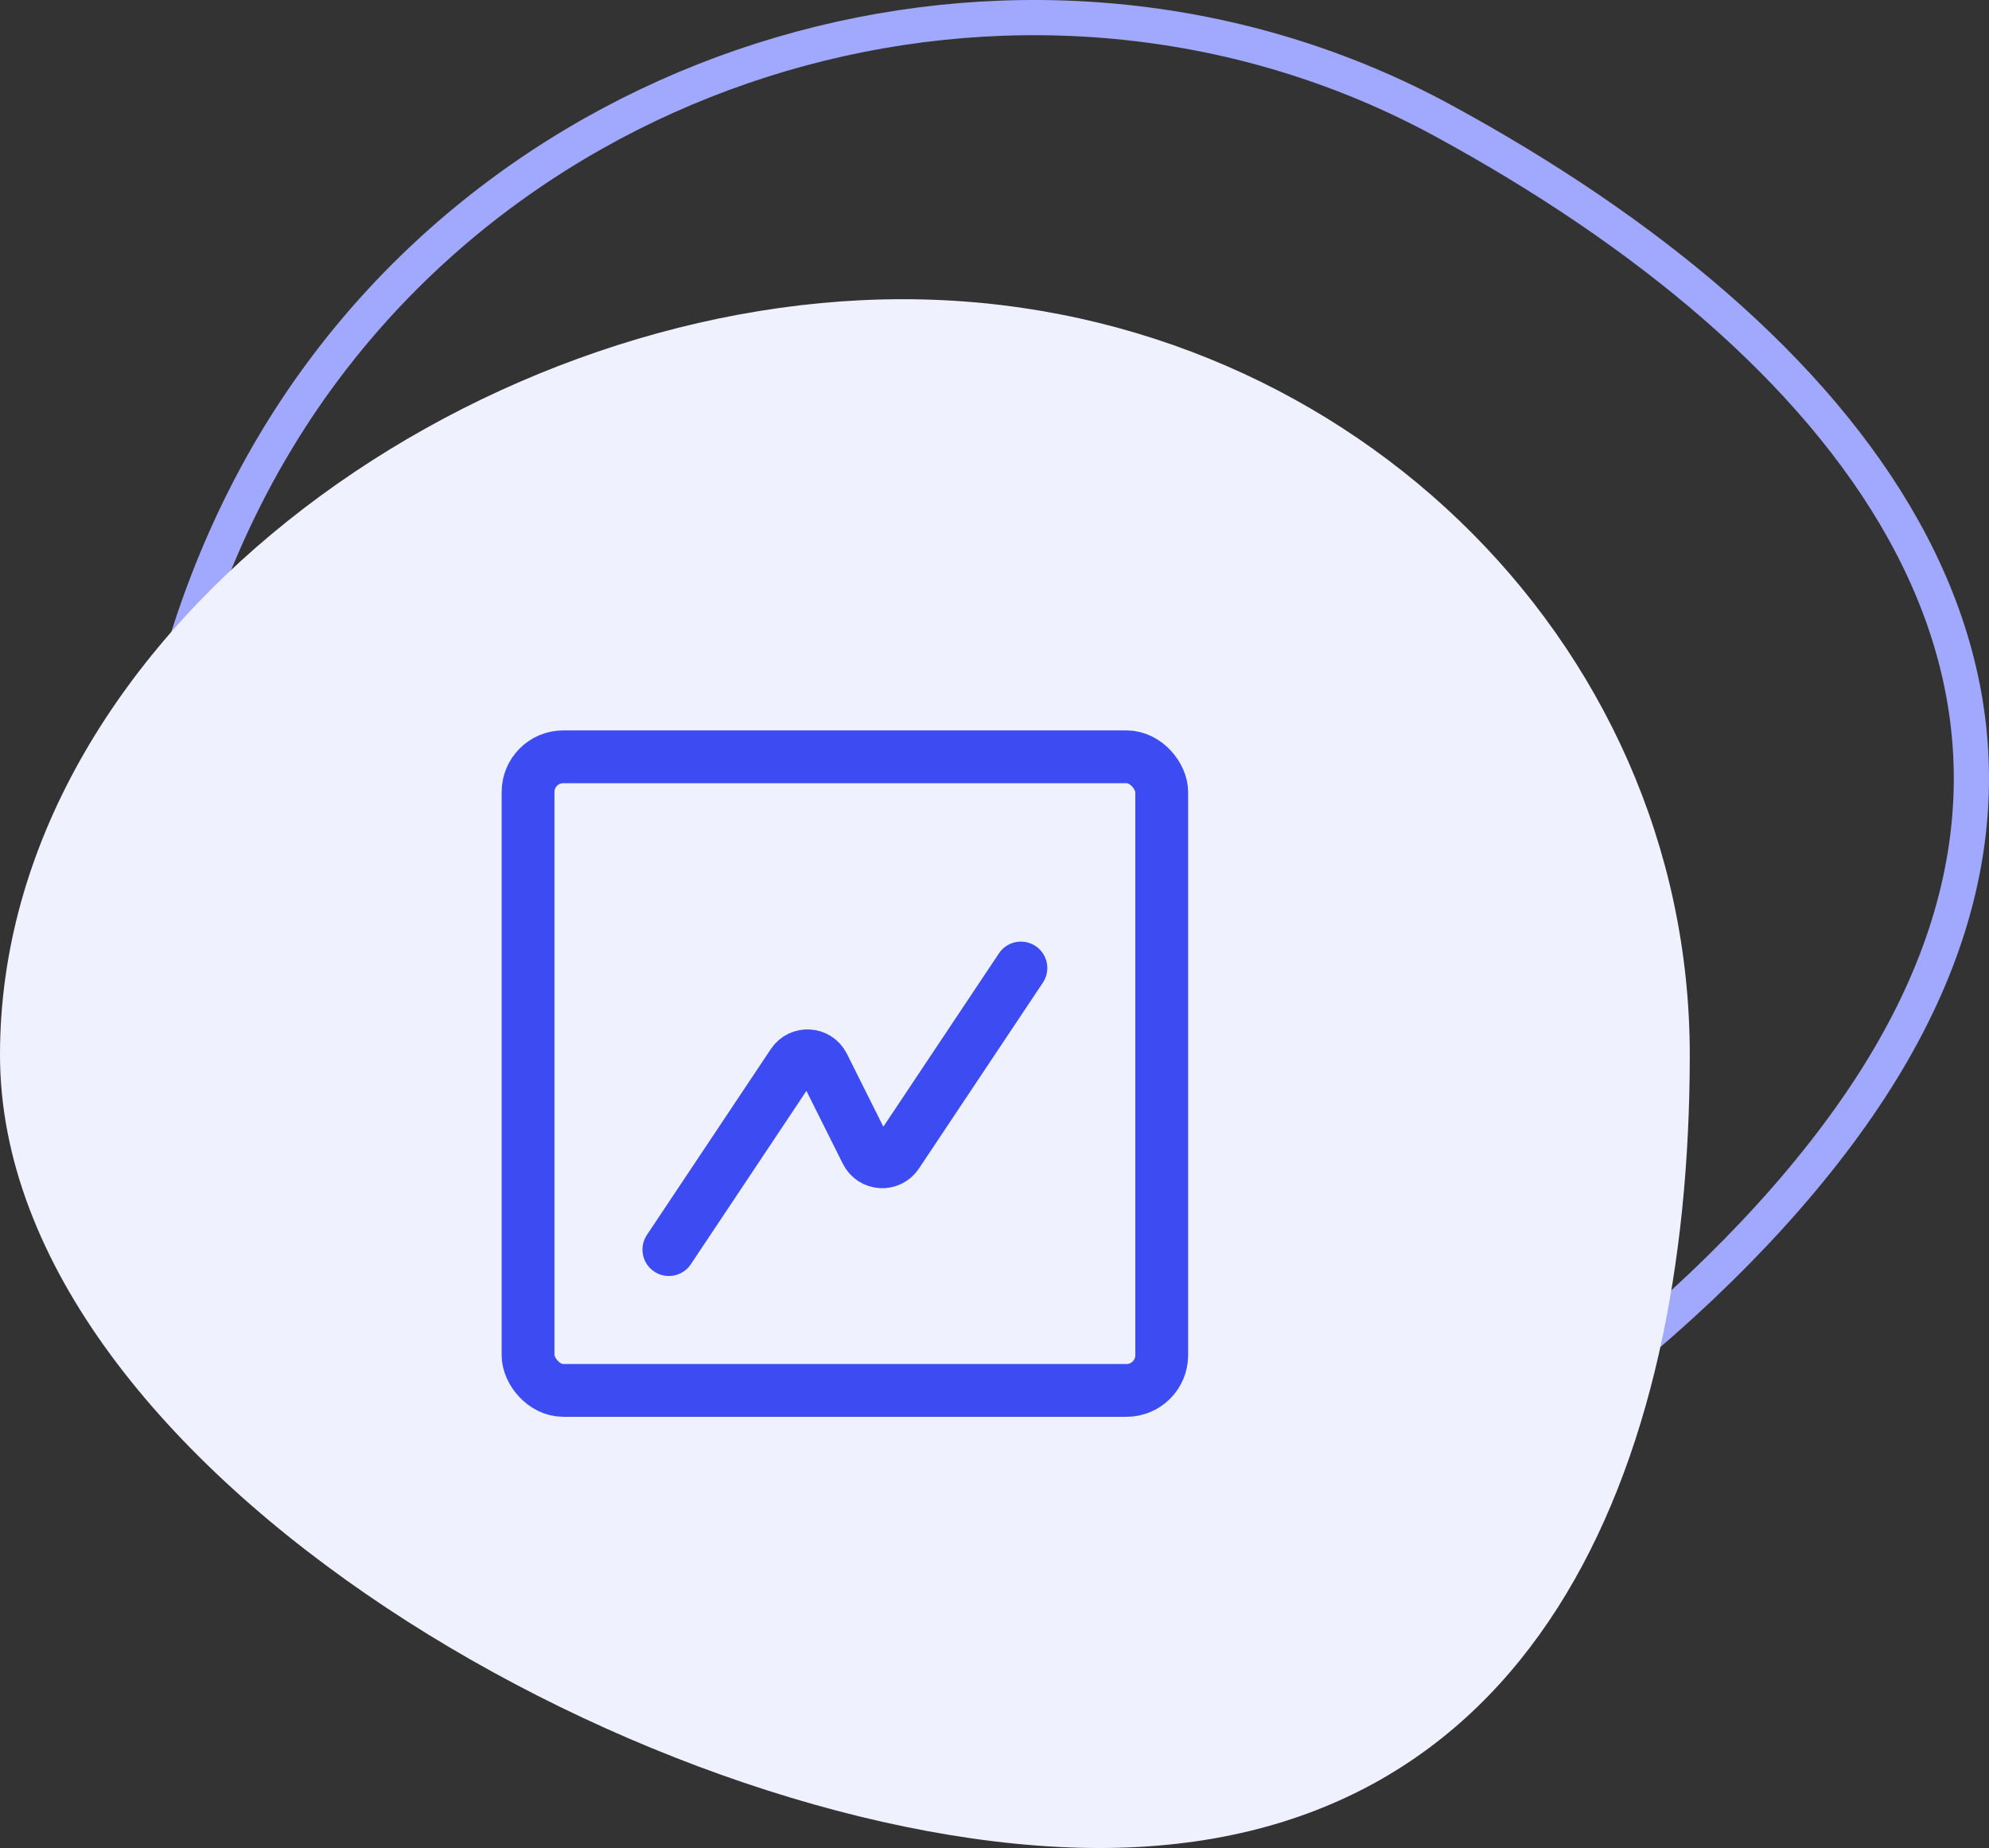
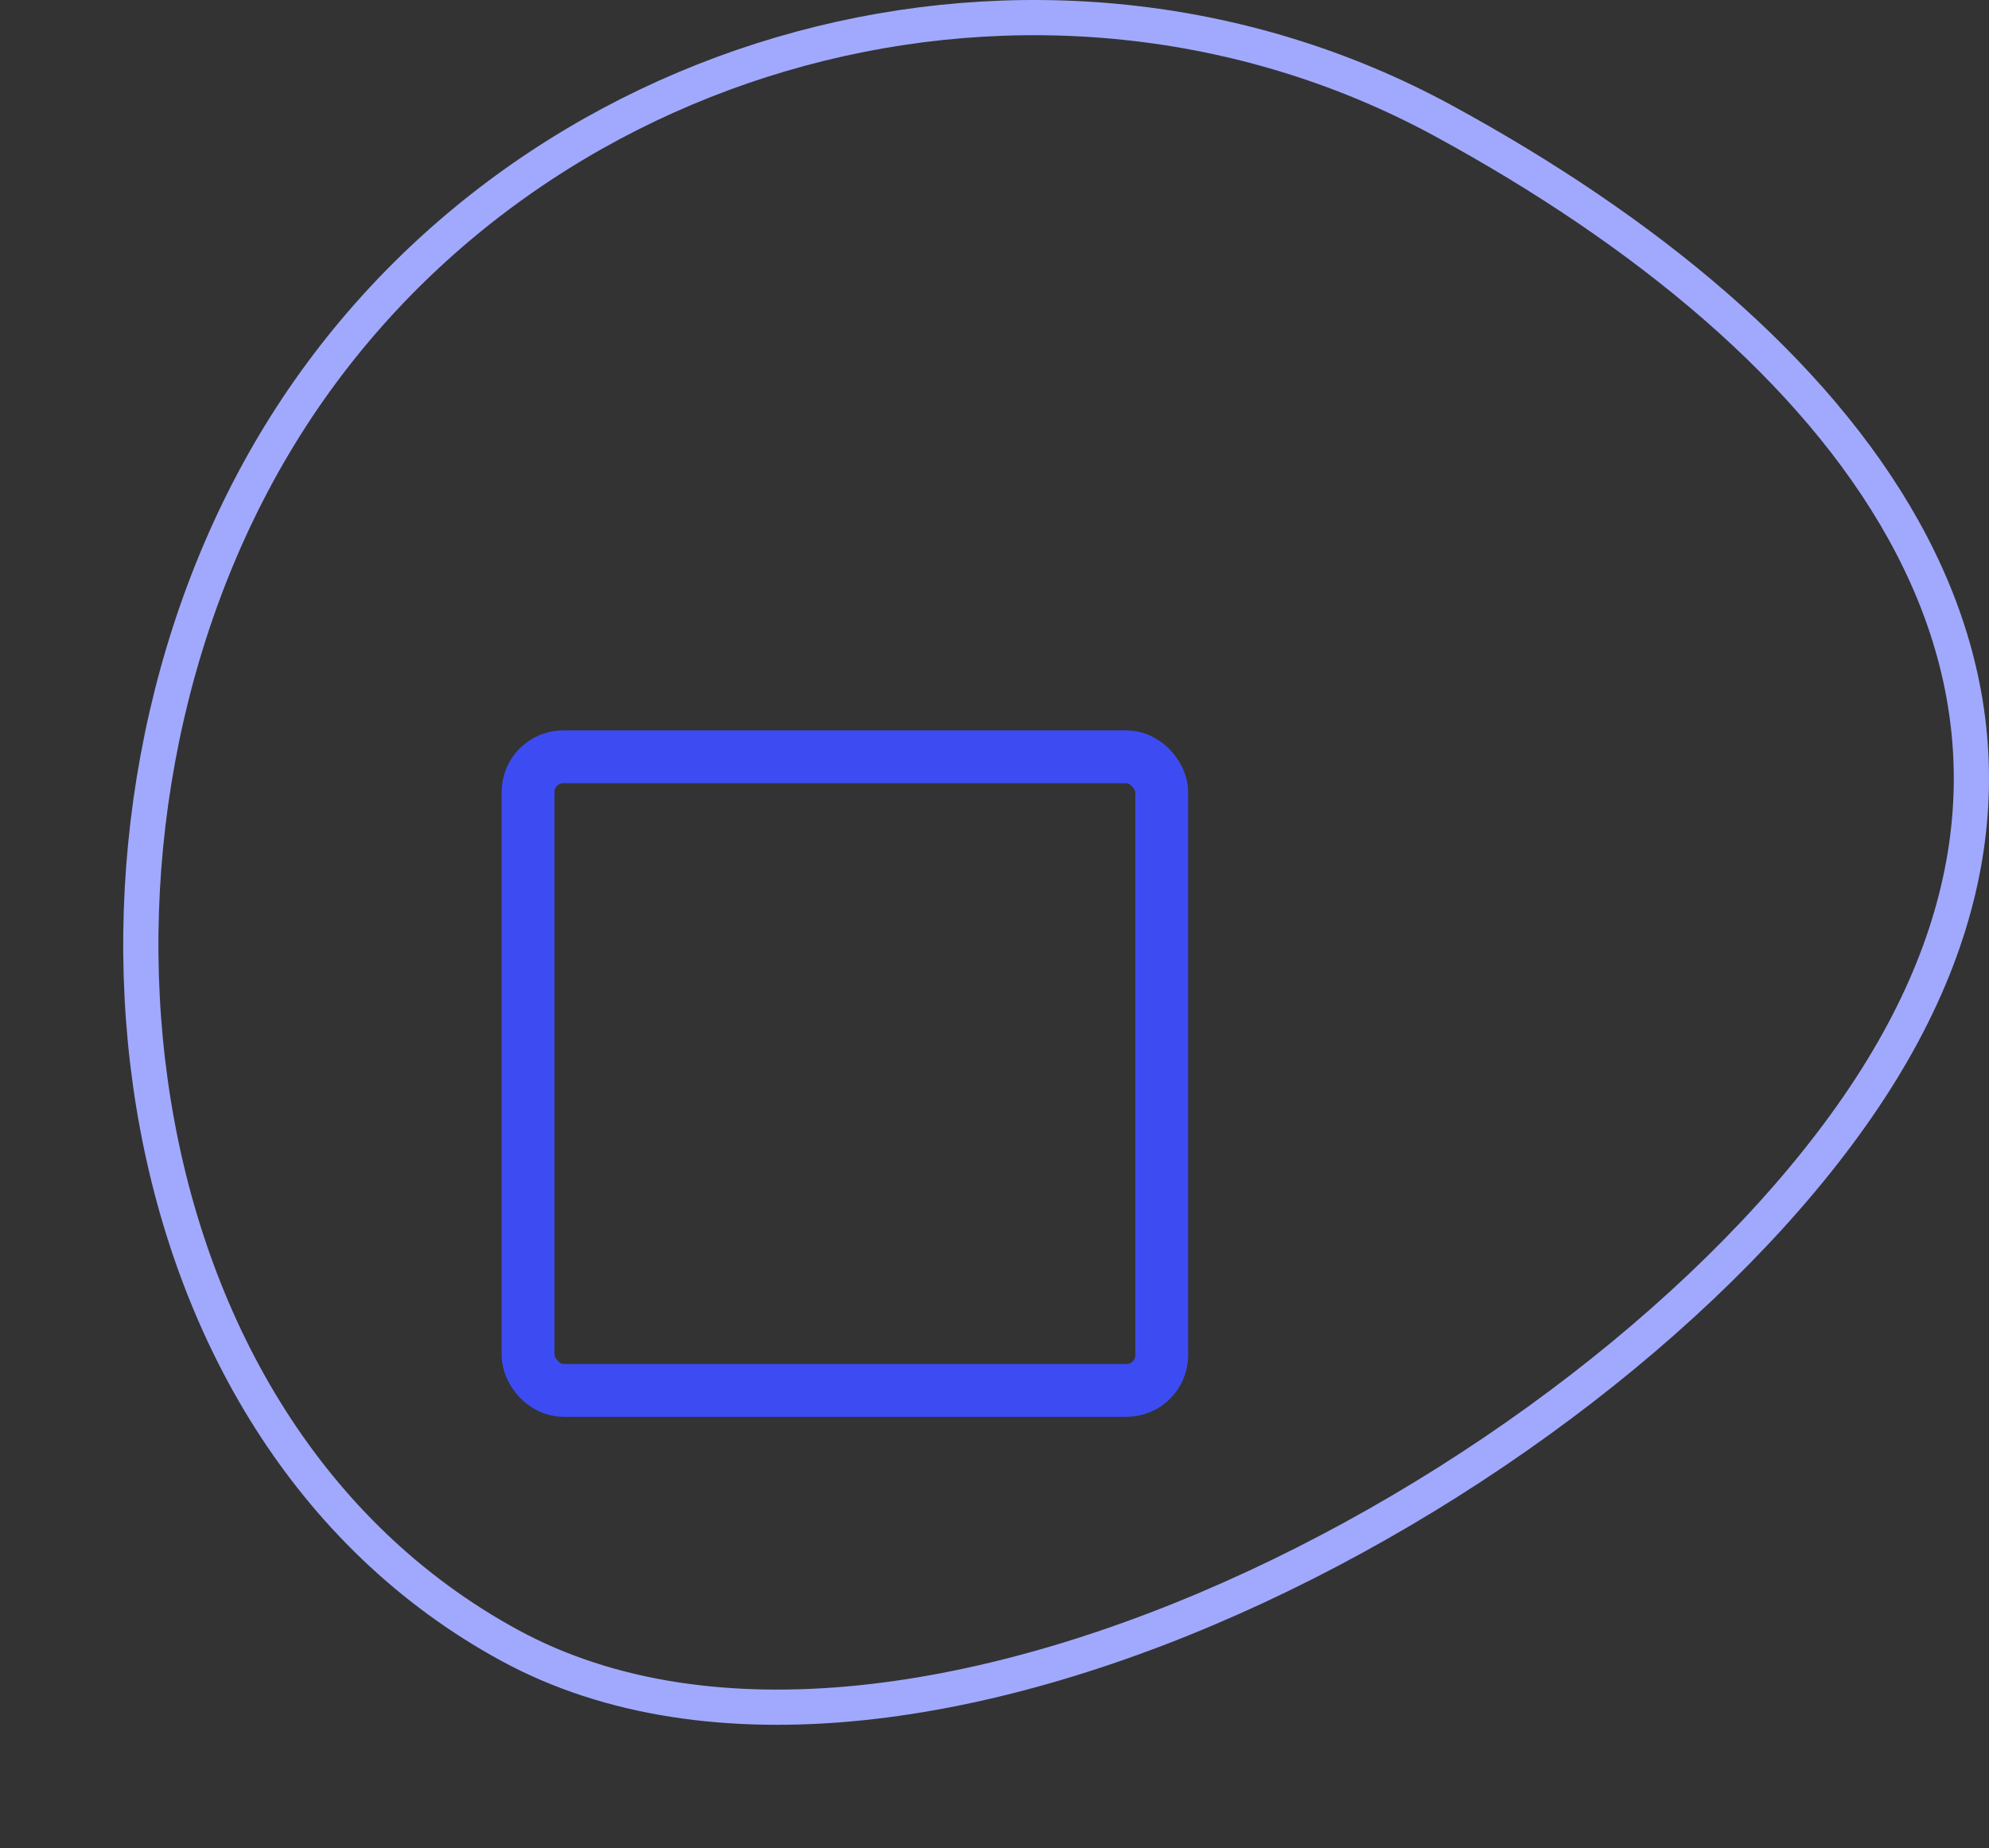
<svg xmlns="http://www.w3.org/2000/svg" width="113" height="105" viewBox="0 0 113 105" fill="none">
  <rect x="0" y="0" width="113" height="105" fill="#333333" stroke="none" />
  <path d="M28.949 93.484C6.092 81.046 2.25 46.986 15.903 24.699C29.555 2.413 59.152 -5.57 82.01 6.867C104.868 19.305 120.565 38.492 106.913 60.778C93.261 83.064 51.807 105.922 28.949 93.484Z" stroke="#A1A9FF" stroke-width="2" />
-   <path d="M0 59.932C0 36.221 26.576 17 51.276 17C75.976 17 96 36.221 96 59.932C96 83.643 87.152 105 62.451 105C37.751 105 0 83.643 0 59.932Z" fill="#F0F1FF" />
-   <path d="M58 55L50.956 65.566C50.53 66.205 49.573 66.145 49.229 65.459L46.771 60.541C46.427 59.855 45.47 59.795 45.044 60.434L38 71" stroke="#3D4CF2" stroke-width="3" stroke-linecap="round" stroke-linejoin="round" />
  <rect x="30" y="43" width="36" height="36" rx="2" stroke="#3D4CF2" stroke-width="3" />
</svg>